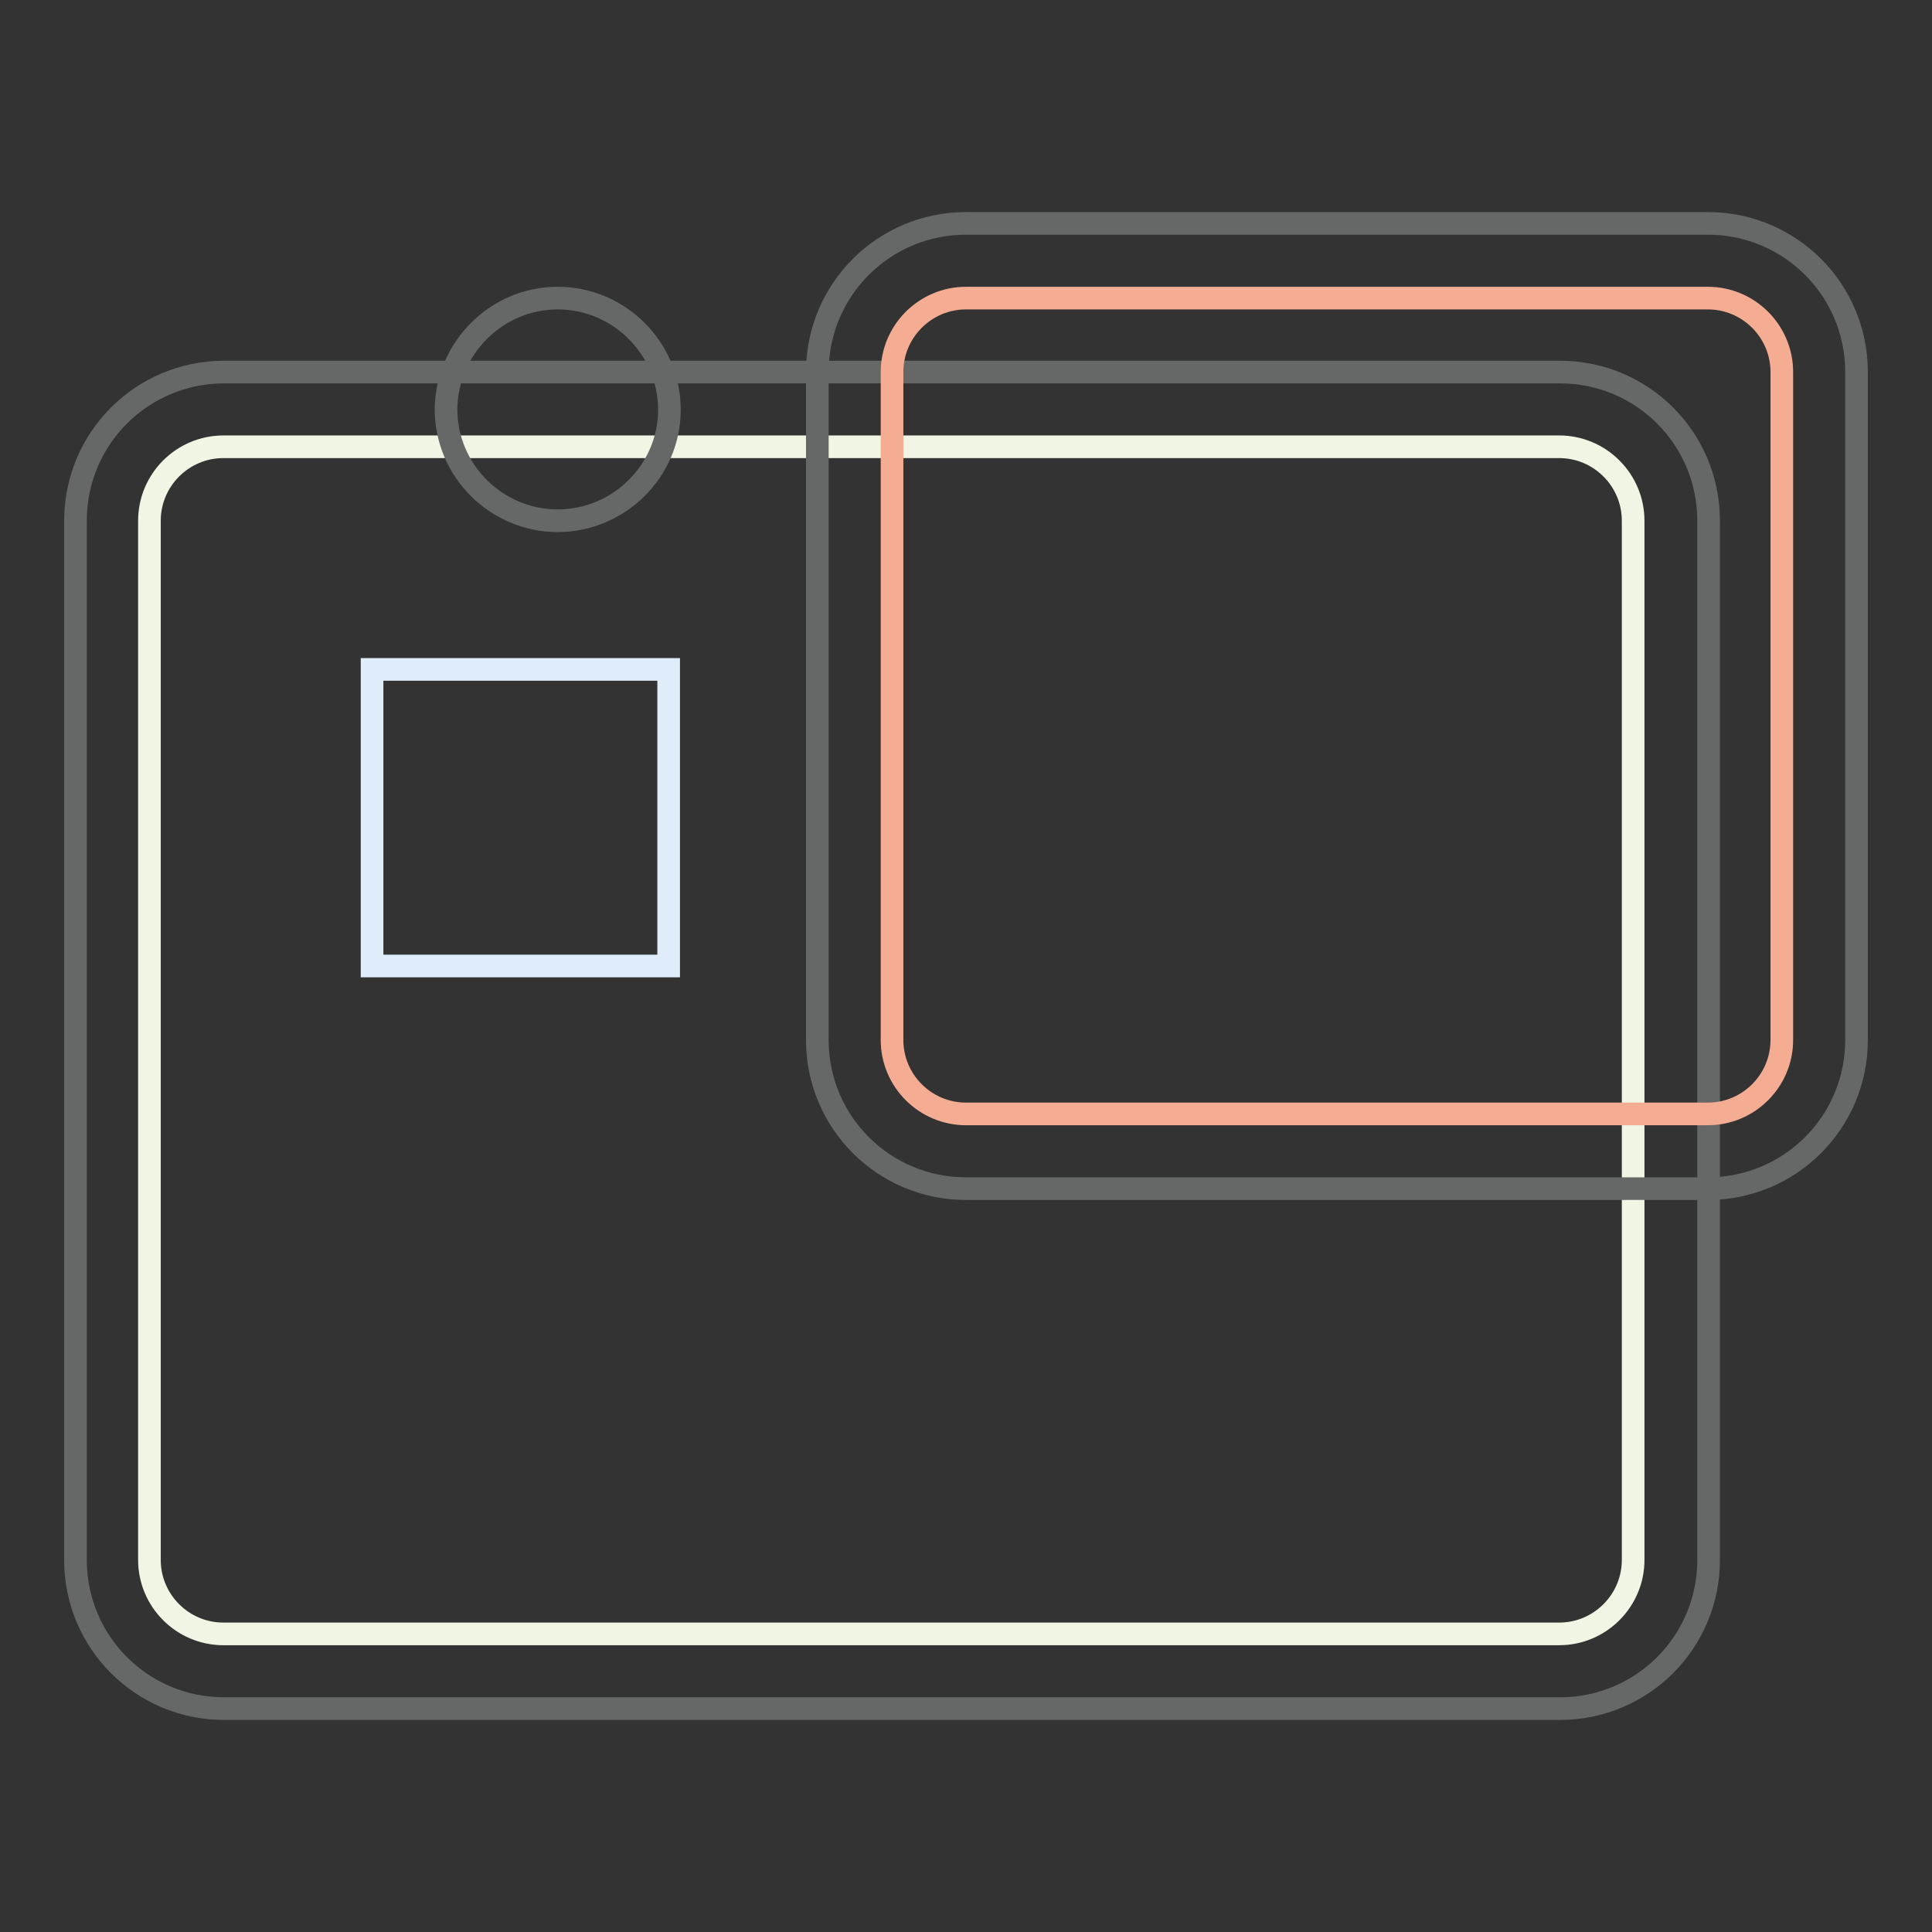
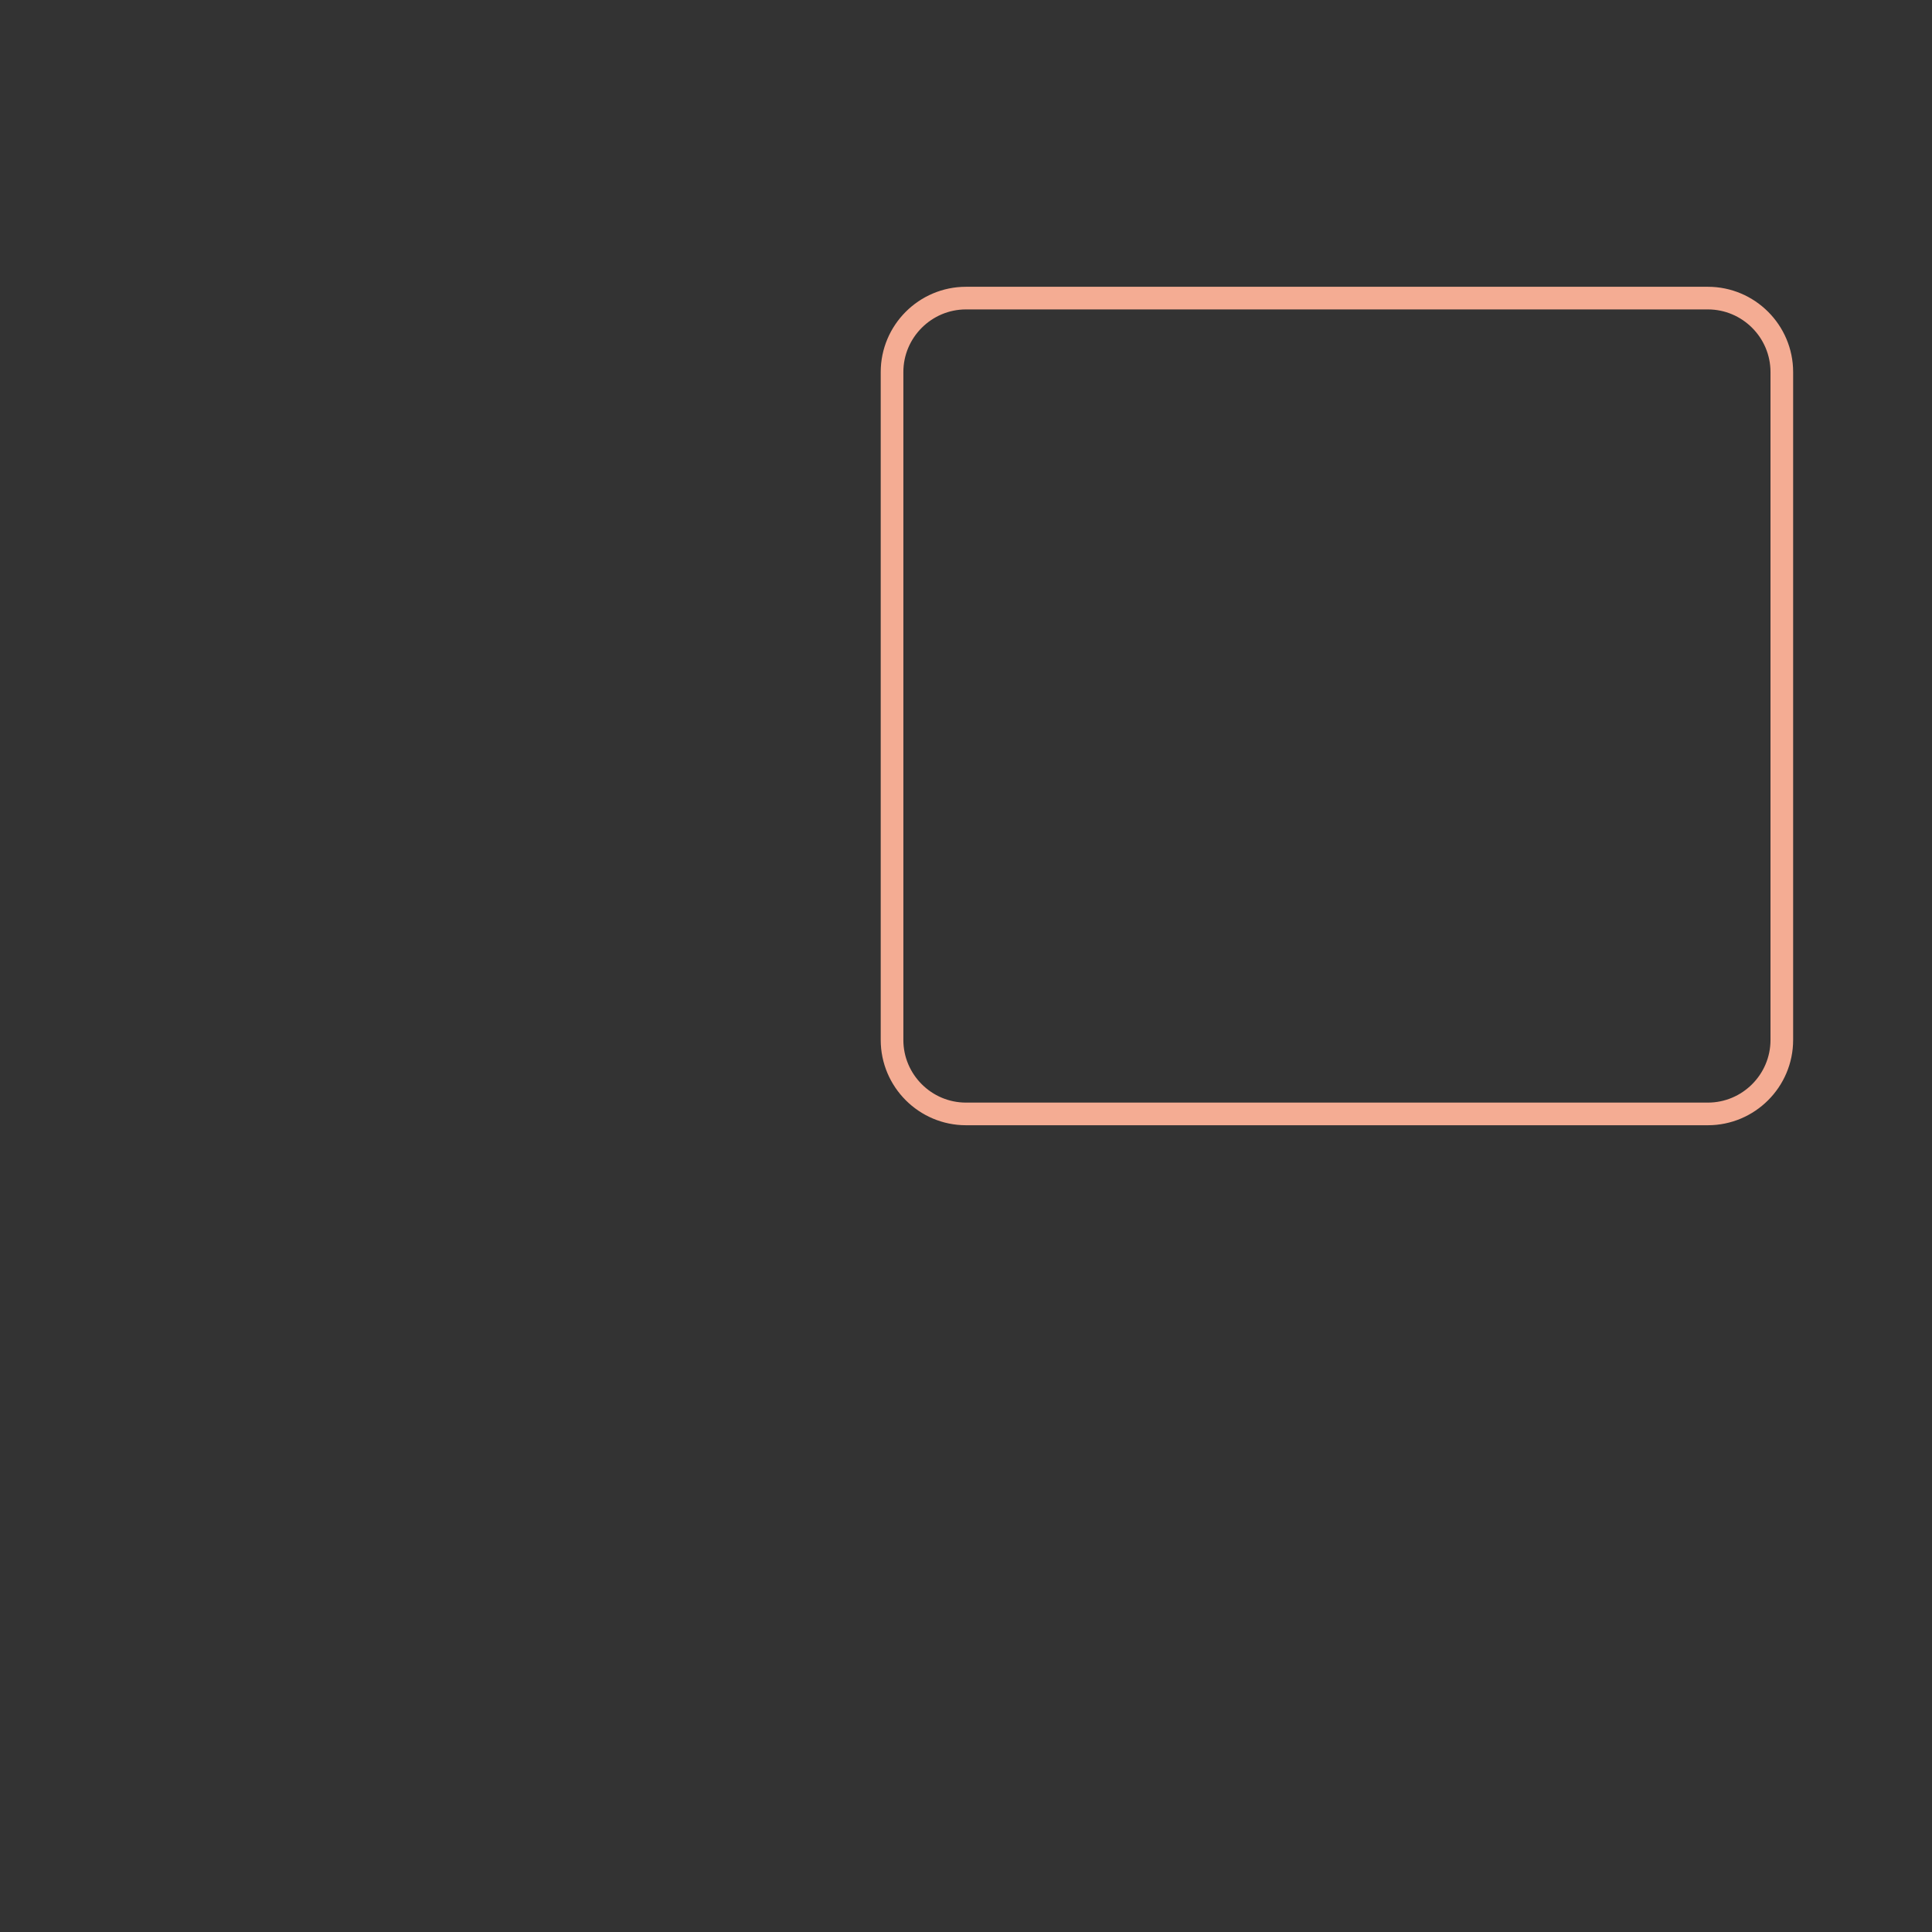
<svg xmlns="http://www.w3.org/2000/svg" version="1.1" x="0px" y="0px" viewBox="0 0 256 256" enable-background="new 0 0 256 256" xml:space="preserve">
  <rect x="0" y="0" width="256" height="256" fill="#333333" stroke="none" />
  <g>
-     <path stroke-width="3" fill-opacity="0" stroke="#666767" d="M10,69c0-10.9,8.8-19.7,19.7-19.7h177c10.9,0,19.7,8.8,19.7,19.7v137.7c0,10.9-8.8,19.7-19.7,19.7h-177 c-10.9,0-19.7-8.8-19.7-19.7V69z" />
-     <path stroke-width="3" fill-opacity="0" stroke="#f0f6e3" d="M19.8,69c0-5.4,4.4-9.8,9.8-9.8h177c5.4,0,9.8,4.4,9.8,9.8v137.7c0,5.4-4.4,9.8-9.8,9.8h-177 c-5.4,0-9.8-4.4-9.8-9.8V69z" />
-     <path stroke-width="3" fill-opacity="0" stroke="#666767" d="M108.3,49.3c0-10.9,8.8-19.7,19.7-19.7h98.3c10.9,0,19.7,8.8,19.7,19.7v88.5c0,10.9-8.8,19.7-19.7,19.7H128 c-10.9,0-19.7-8.8-19.7-19.7V49.3z" />
    <path stroke-width="3" fill-opacity="0" stroke="#f4ac93" d="M118.2,49.3c0-5.4,4.4-9.8,9.8-9.8h98.3c5.4,0,9.8,4.4,9.8,9.8v88.5c0,5.4-4.4,9.8-9.8,9.8H128 c-5.4,0-9.8-4.4-9.8-9.8L118.2,49.3L118.2,49.3z" />
-     <path stroke-width="3" fill-opacity="0" stroke="#666767" d="M73.9,39.5c8.1,0,14.8,6.6,14.8,14.8C88.7,62.4,82,69,73.9,69s-14.8-6.6-14.8-14.8 C59.2,46.1,65.8,39.5,73.9,39.5z" />
-     <path stroke-width="3" fill-opacity="0" stroke="#dfecf9" d="M49.3,88.7h39.3V128H49.3V88.7z" />
  </g>
</svg>